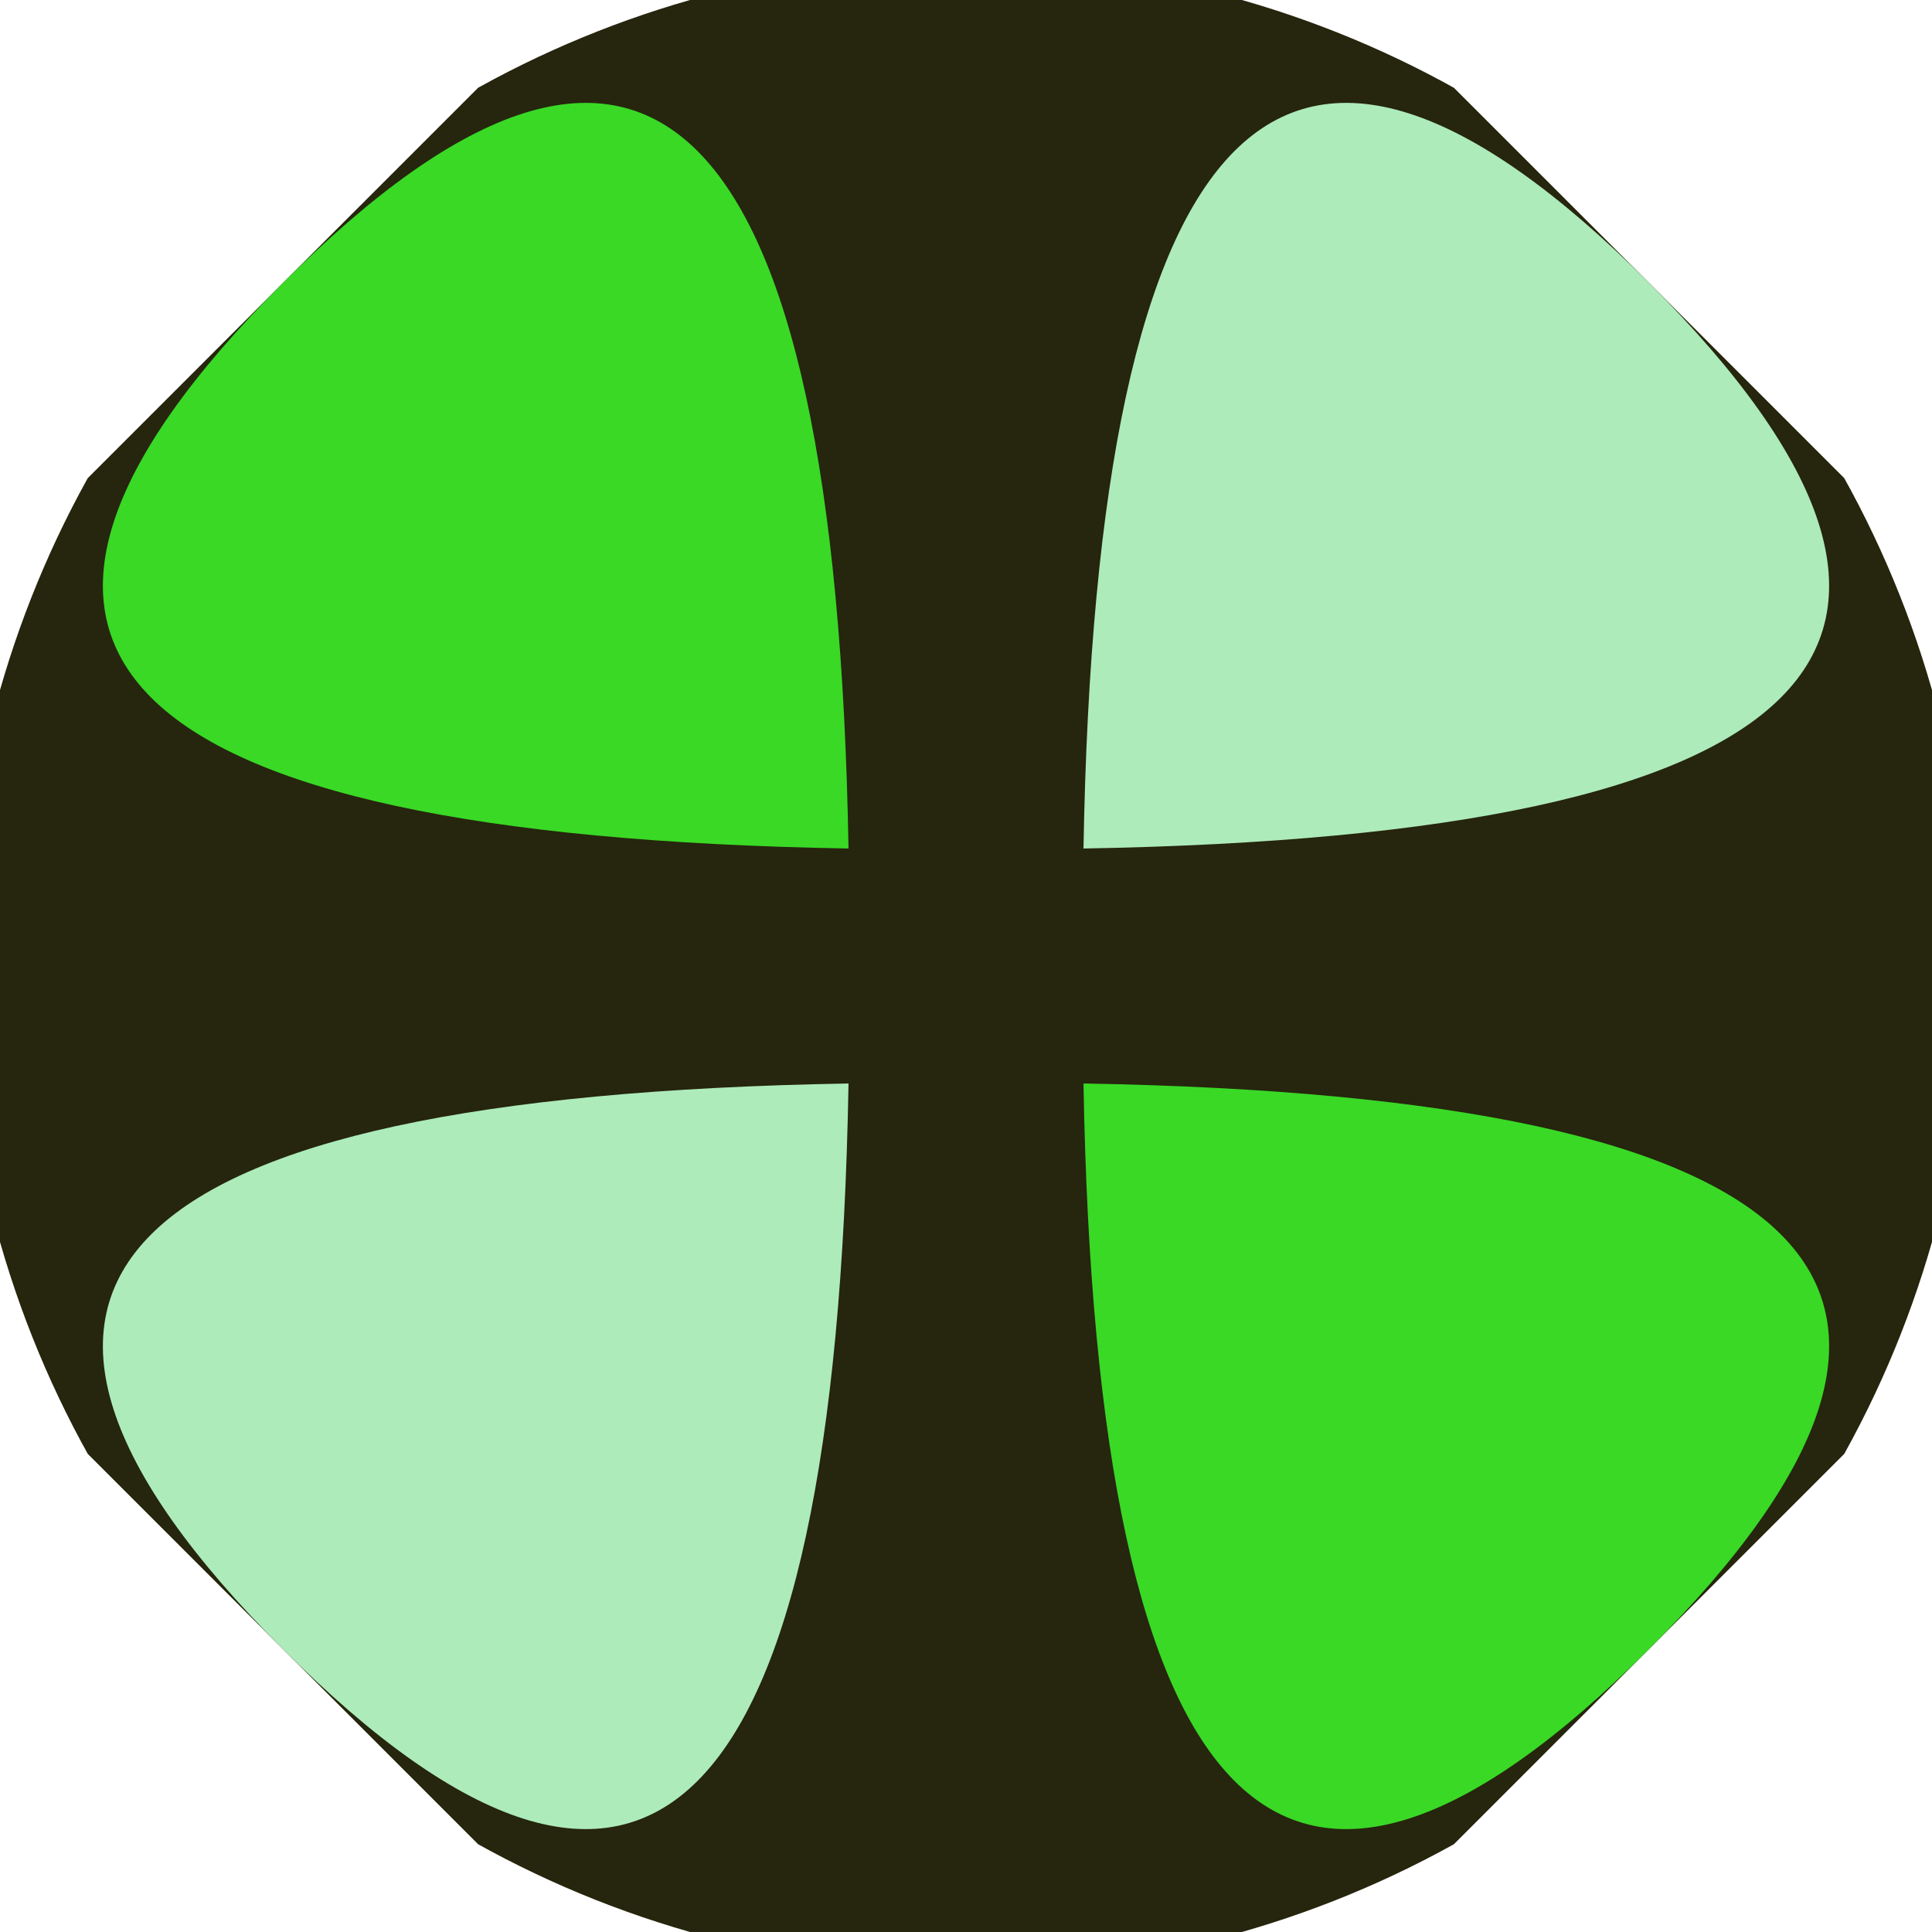
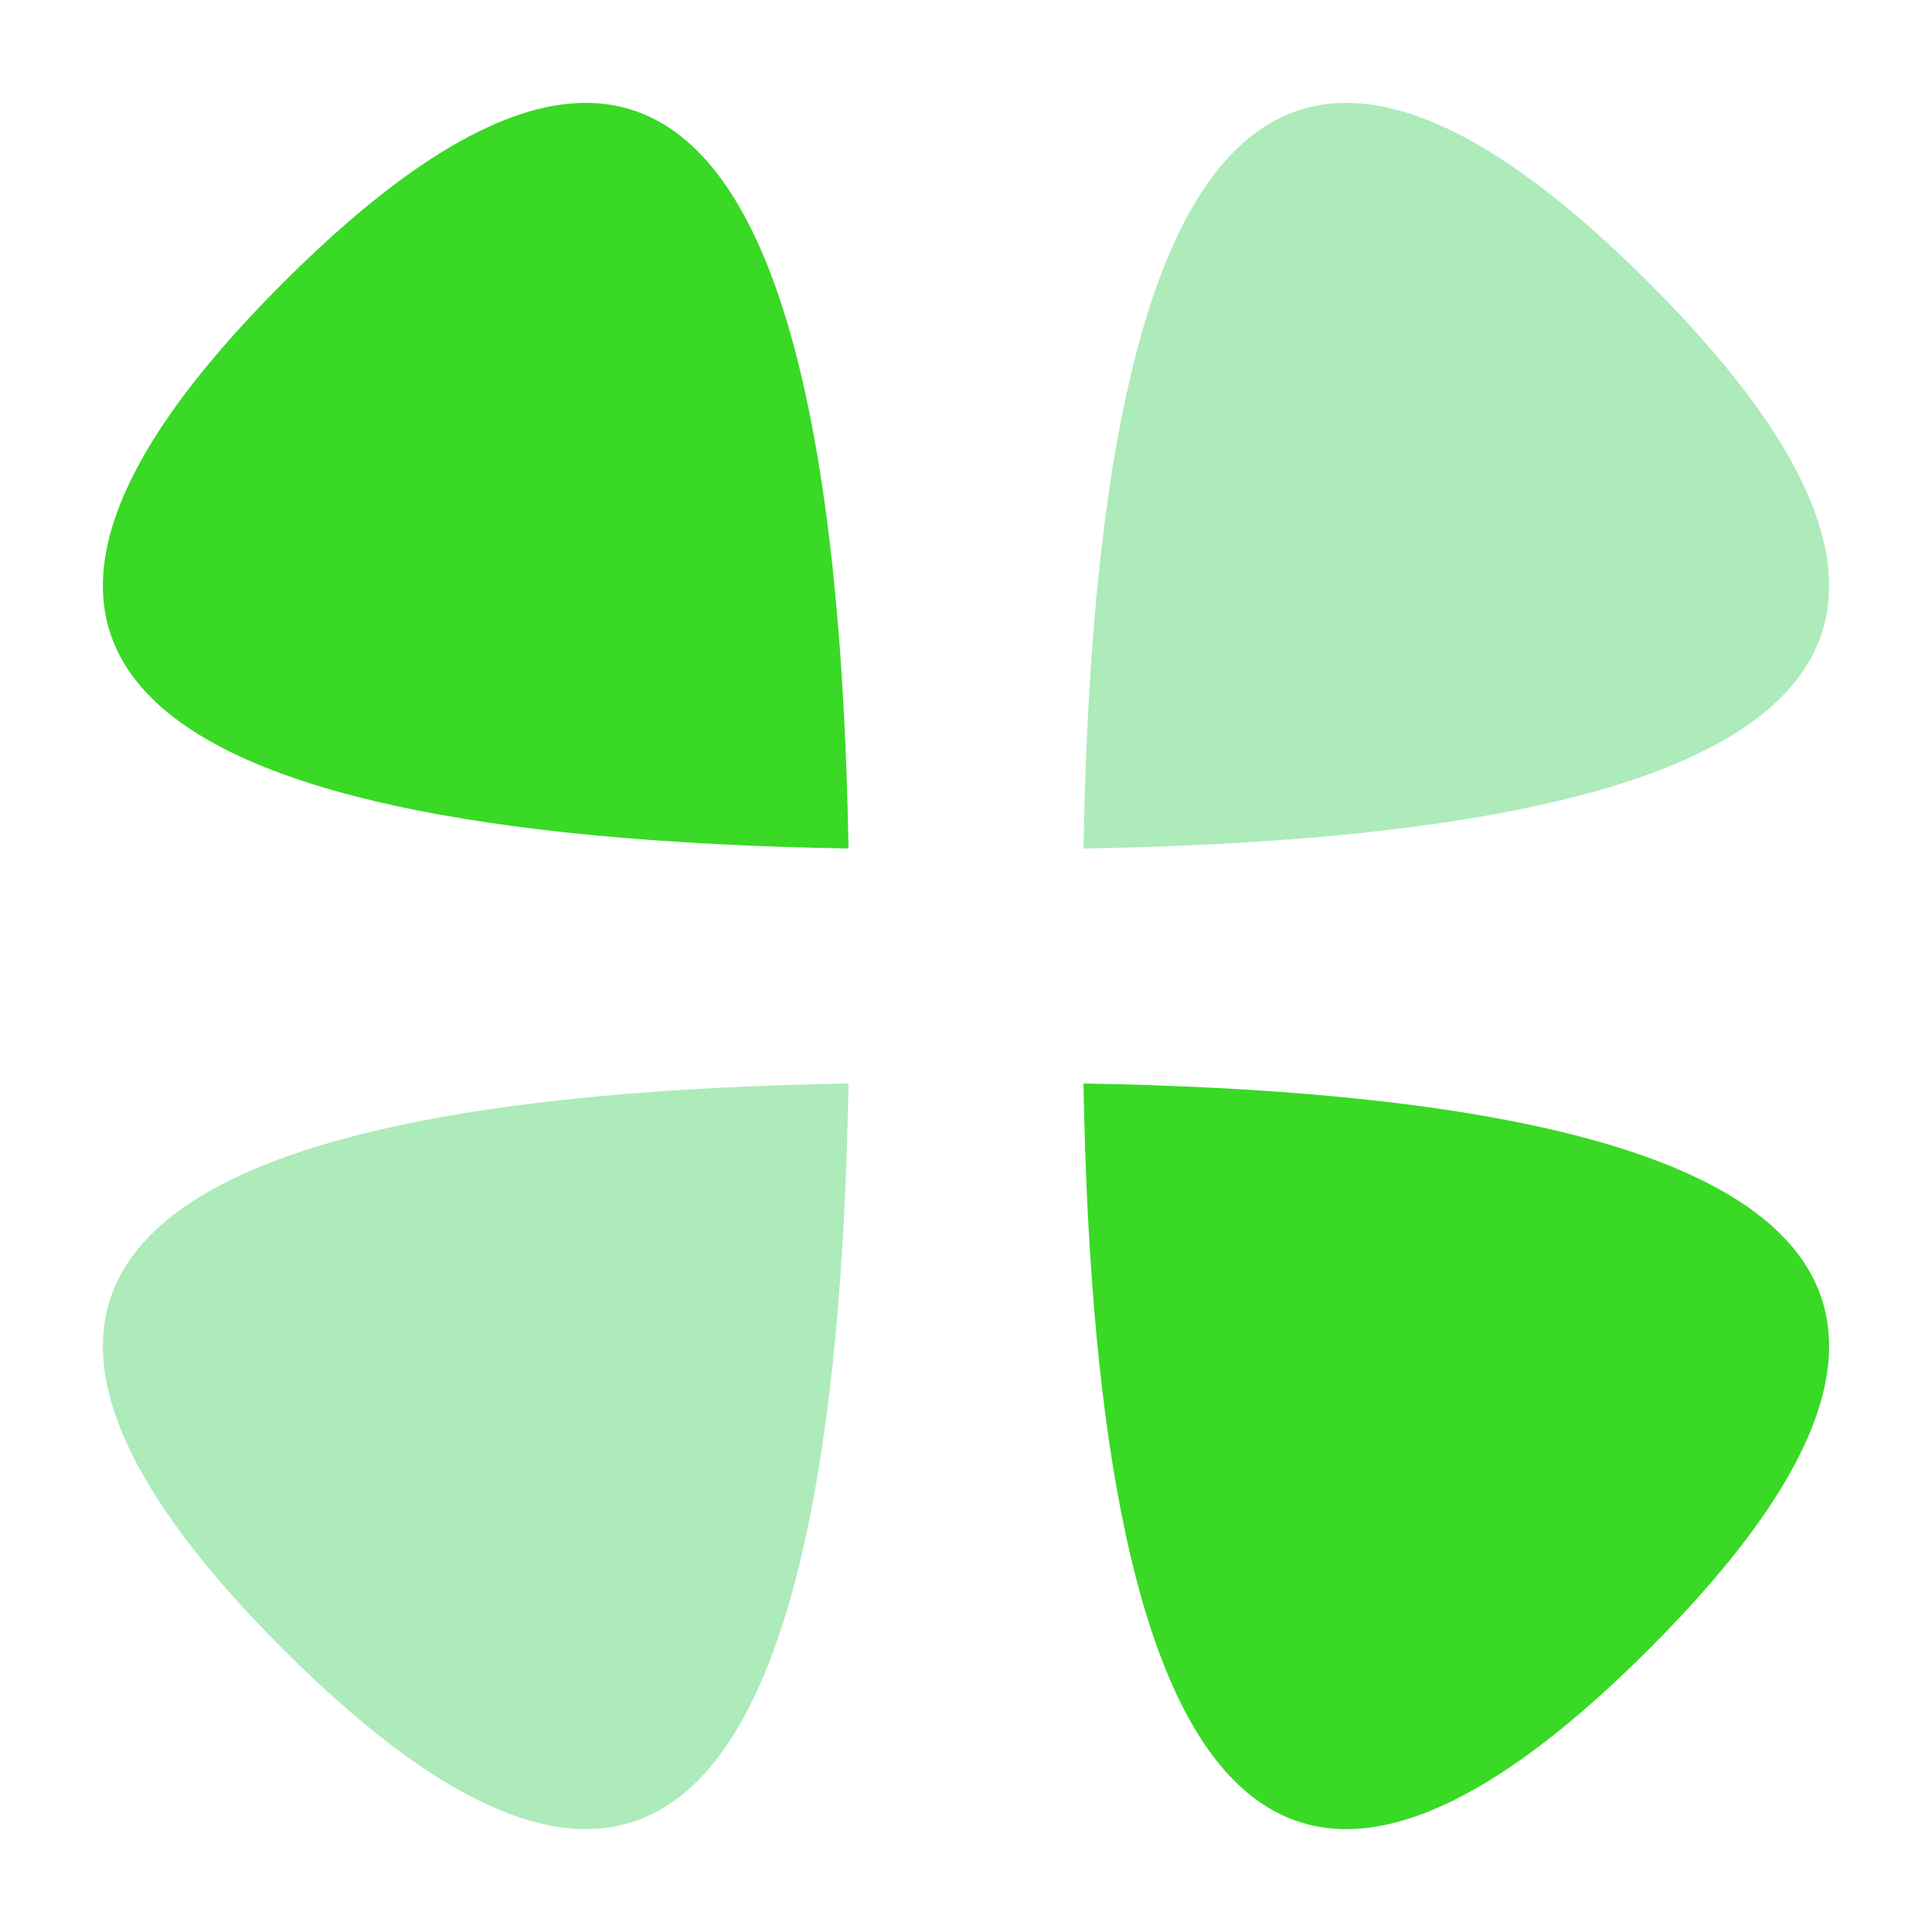
<svg xmlns="http://www.w3.org/2000/svg" width="128" height="128" viewBox="0 0 100 100" shape-rendering="geometricPrecision">
  <defs>
    <clipPath id="clip">
      <circle cx="50" cy="50" r="52" />
    </clipPath>
  </defs>
  <g transform="rotate(45 50 50)">
-     <rect x="0" y="0" width="100" height="100" fill="#26250d" clip-path="url(#clip)" />
    <path d="M 50 41.4 Q 90 0 50 0 T 50 41.4 Z                           M 50 58.6 Q 90 100 50 100 T 50 58.6 Z" fill="#adebba" clip-path="url(#clip)" />
    <path d="M 41.4 50 Q 0 90 0 50 T 41.4 50 Z                           M 58.6 50 Q 100 90 100 50 T 58.6 50 Z" fill="#39d926" clip-path="url(#clip)" />
  </g>
</svg>